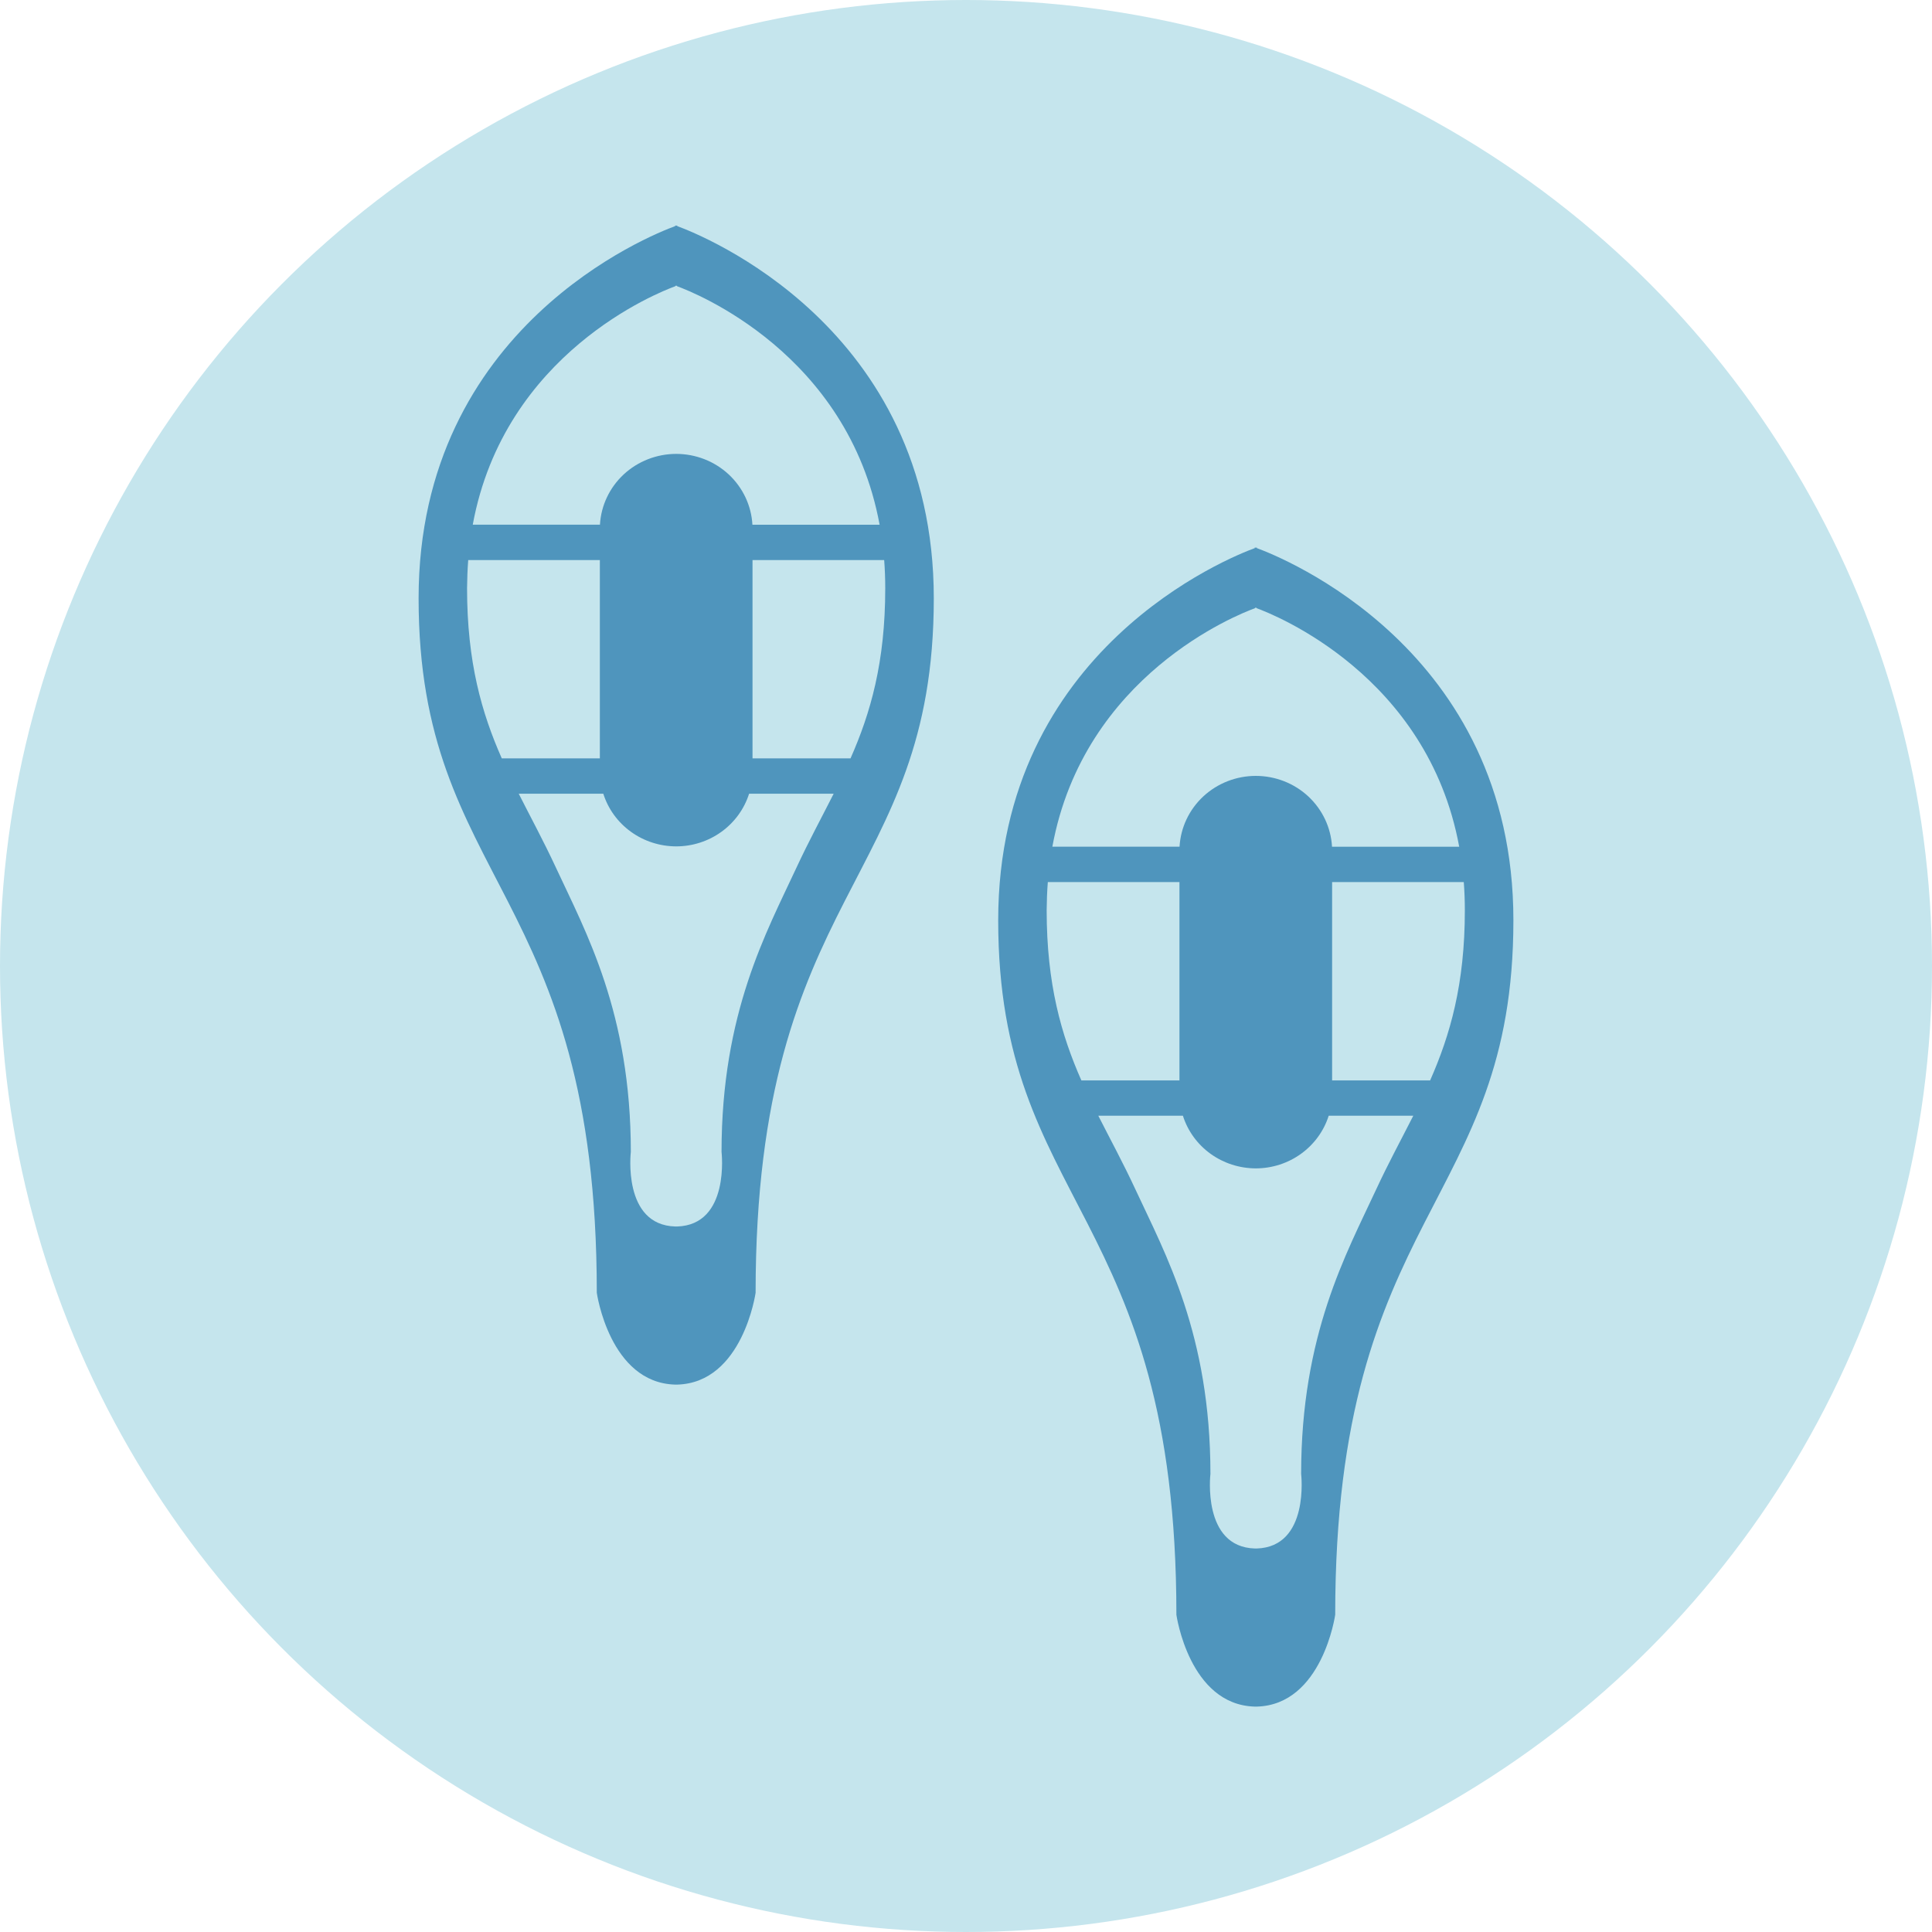
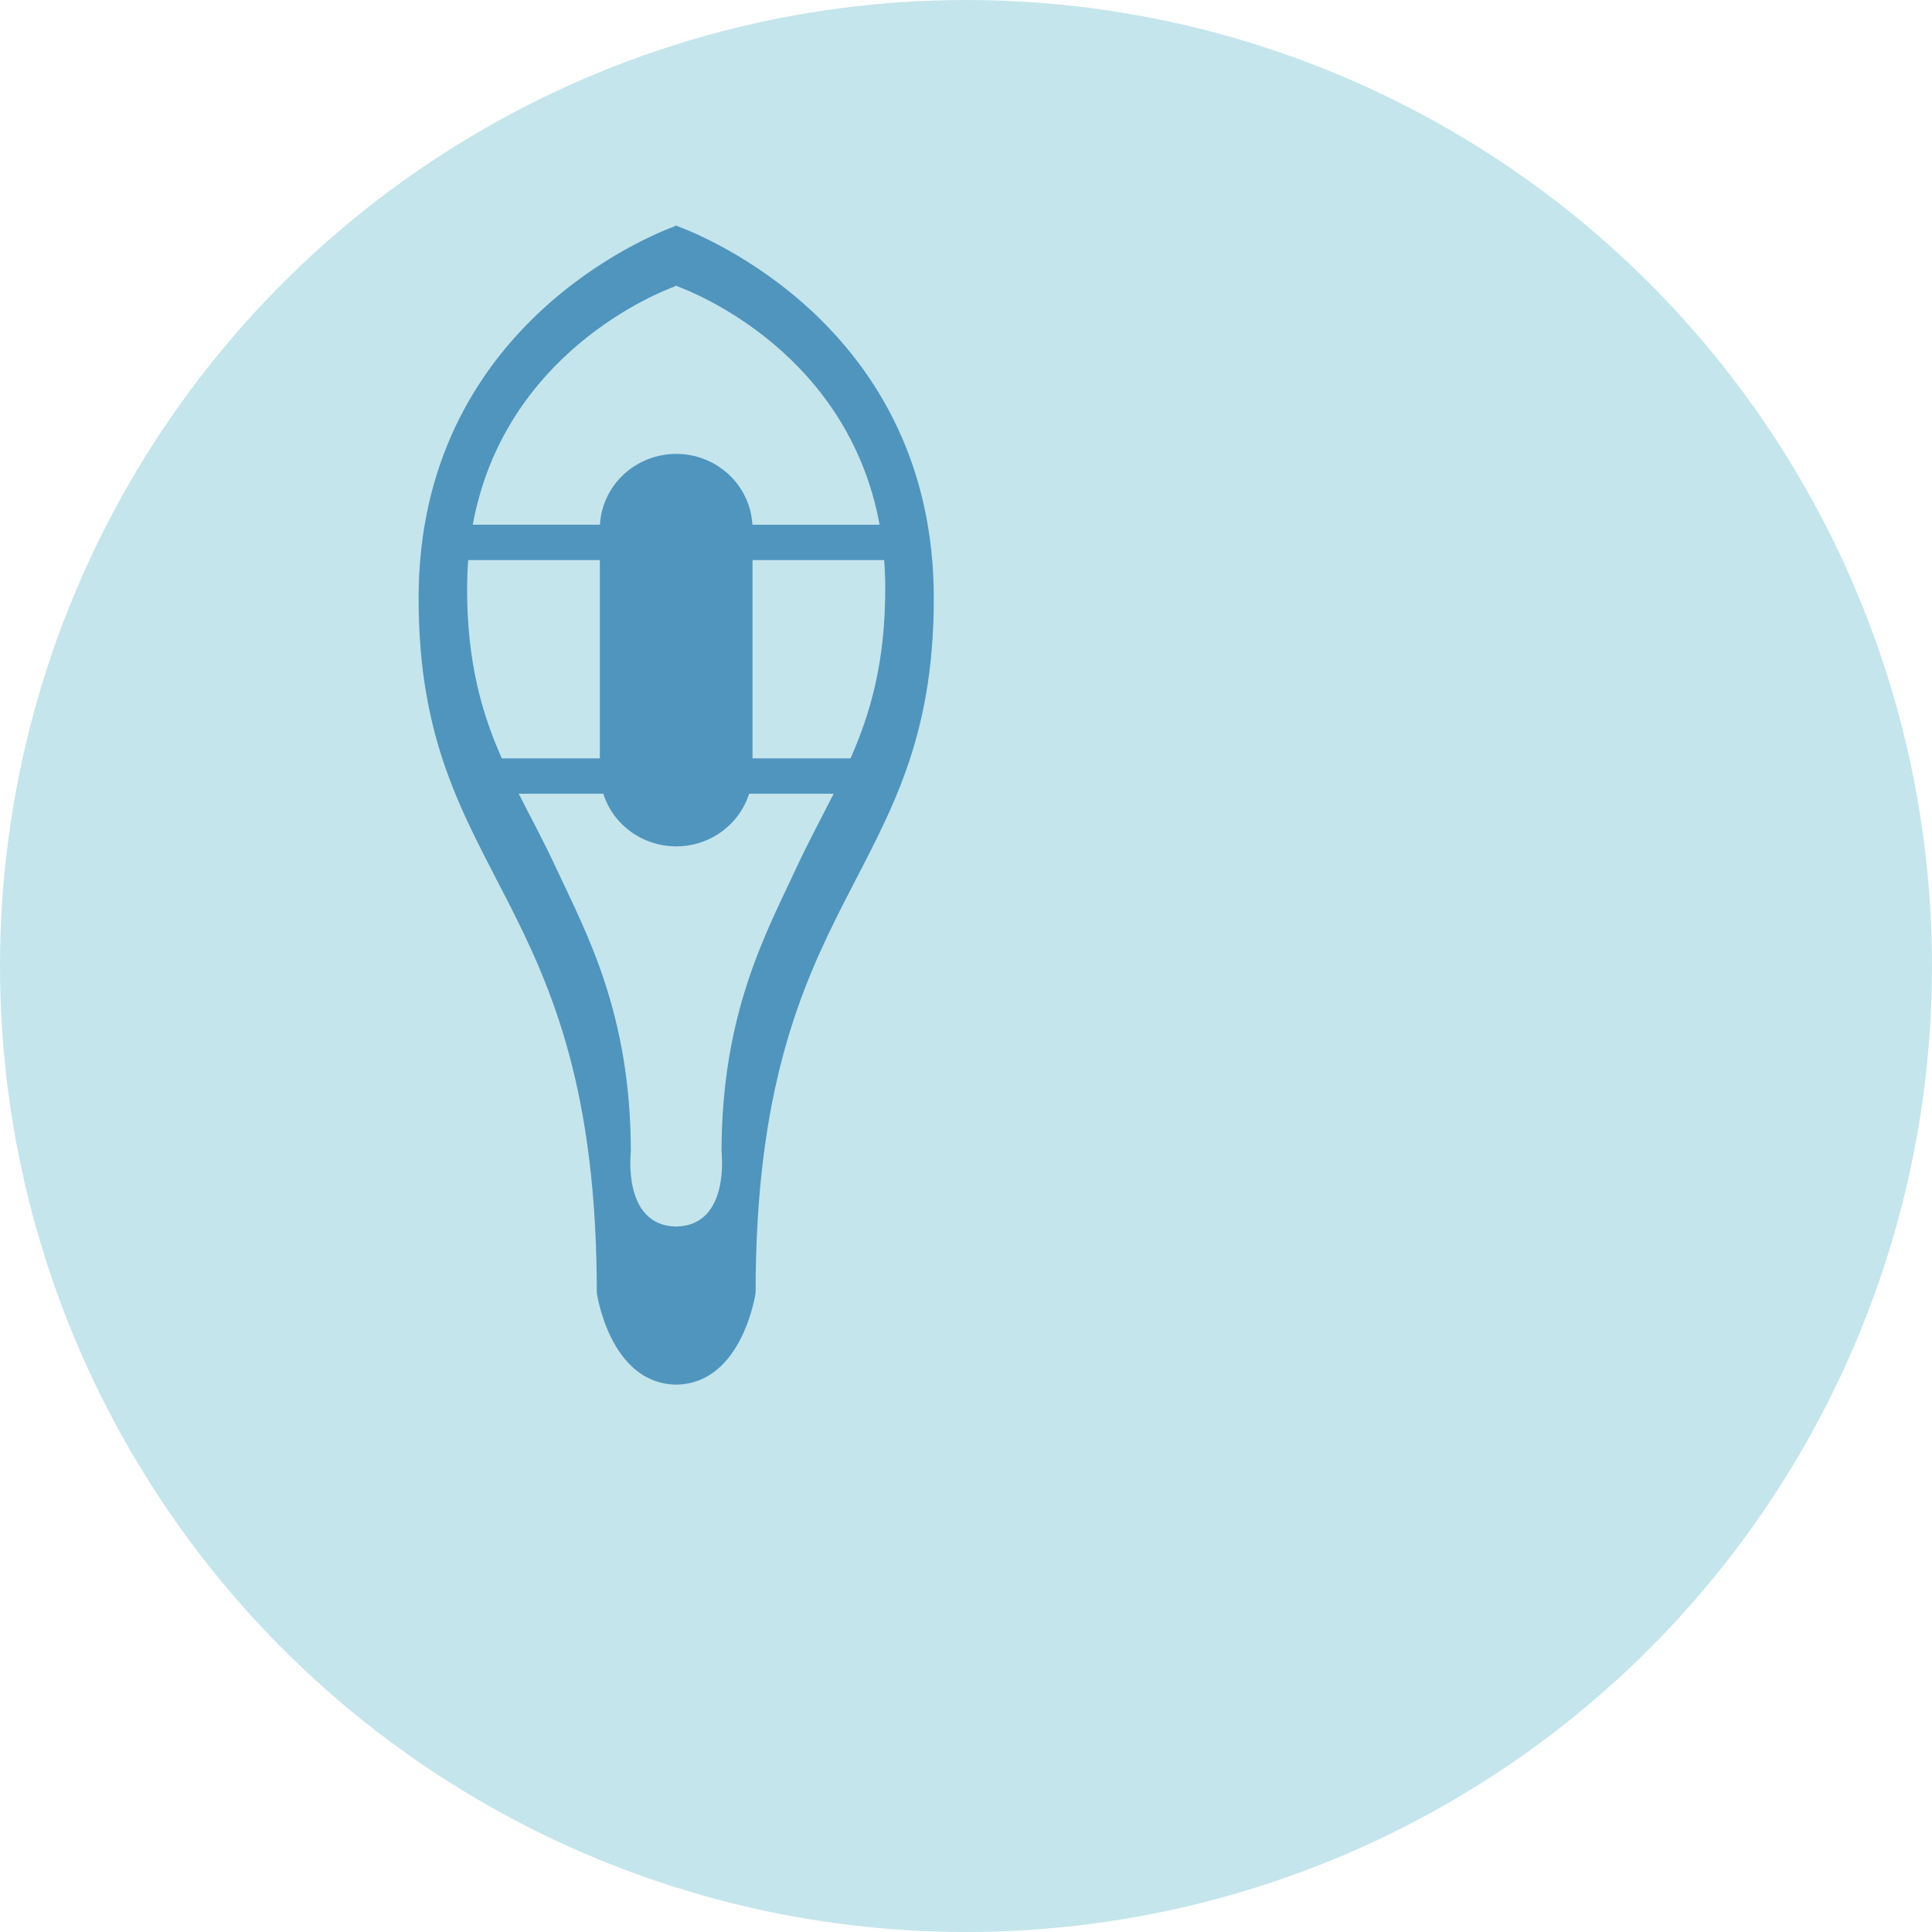
<svg xmlns="http://www.w3.org/2000/svg" width="60" height="60" viewBox="0 0 60 60" fill="none">
  <circle cx="30" cy="30" r="30" fill="#C5E5ED" />
  <path d="M21.031 7.022V7L21 7.011L20.969 7V7.022C20.235 7.29 13 10.14 13 18.58C13 27.47 18.534 27.582 18.534 40.148C18.534 40.148 18.928 42.945 20.969 43H21.031C23.07 42.945 23.466 40.148 23.466 40.148C23.466 27.582 29 27.47 29 18.58C29 10.14 21.765 7.29 21.031 7.022ZM20.975 8.888V8.87L21 8.879L21.025 8.87V8.888C21.56 9.083 26.338 10.966 27.317 16.296H23.367C23.334 15.702 23.07 15.143 22.63 14.733C22.189 14.324 21.606 14.096 21 14.096C20.394 14.097 19.811 14.324 19.37 14.733C18.93 15.142 18.666 15.7 18.632 16.294H14.682C15.661 10.966 20.44 9.083 20.975 8.888ZM14.541 17.394H18.629V23.552H15.583C14.961 22.143 14.505 20.567 14.505 18.267C14.508 17.968 14.519 17.677 14.541 17.394ZM22.408 35.773C22.408 35.773 22.679 38.043 21.025 38.09H20.975C19.32 38.046 19.591 35.773 19.591 35.773C19.591 31.452 18.194 28.946 17.264 26.943C16.884 26.125 16.484 25.39 16.11 24.65H18.736C18.886 25.124 19.187 25.538 19.595 25.832C20.002 26.126 20.494 26.284 21 26.285C21.505 26.285 21.998 26.126 22.405 25.832C22.812 25.538 23.113 25.124 23.264 24.65H25.89C25.516 25.39 25.116 26.125 24.736 26.943C23.806 28.946 22.408 31.452 22.408 35.773ZM26.414 23.552H23.37V17.394H27.459C27.481 17.677 27.492 17.968 27.492 18.269C27.492 20.567 27.036 22.143 26.414 23.552Z" fill="#4F95BD" />
-   <path d="M39.031 17.022V17L39 17.011L38.969 17V17.022C38.235 17.29 31 20.14 31 28.58C31 37.47 36.534 37.582 36.534 50.148C36.534 50.148 36.928 52.945 38.969 53H39.031C41.069 52.945 41.466 50.148 41.466 50.148C41.466 37.582 47 37.47 47 28.58C47 20.14 39.765 17.29 39.031 17.022ZM38.975 18.888V18.87L39 18.879L39.025 18.87V18.888C39.56 19.083 44.338 20.966 45.317 26.296H41.367C41.334 25.702 41.07 25.143 40.63 24.733C40.19 24.324 39.606 24.096 39 24.096C38.394 24.096 37.811 24.324 37.37 24.733C36.93 25.142 36.666 25.7 36.632 26.294H32.682C33.661 20.966 38.44 19.083 38.975 18.888ZM32.541 27.394H36.629V33.553H33.583C32.961 32.143 32.505 30.567 32.505 28.267C32.508 27.968 32.519 27.677 32.541 27.394ZM40.408 45.773C40.408 45.773 40.679 48.043 39.025 48.09H38.975C37.32 48.046 37.591 45.773 37.591 45.773C37.591 41.452 36.194 38.946 35.264 36.943C34.884 36.124 34.484 35.39 34.109 34.65H36.736C36.886 35.124 37.187 35.538 37.594 35.832C38.002 36.126 38.494 36.284 39 36.285C39.505 36.285 39.998 36.126 40.405 35.832C40.812 35.538 41.114 35.124 41.264 34.65H43.891C43.516 35.39 43.116 36.124 42.736 36.943C41.806 38.946 40.408 41.452 40.408 45.773ZM44.414 33.553H41.37V27.394H45.459C45.481 27.677 45.492 27.968 45.492 28.269C45.492 30.567 45.036 32.143 44.414 33.553Z" fill="#4F95BD" />
</svg>